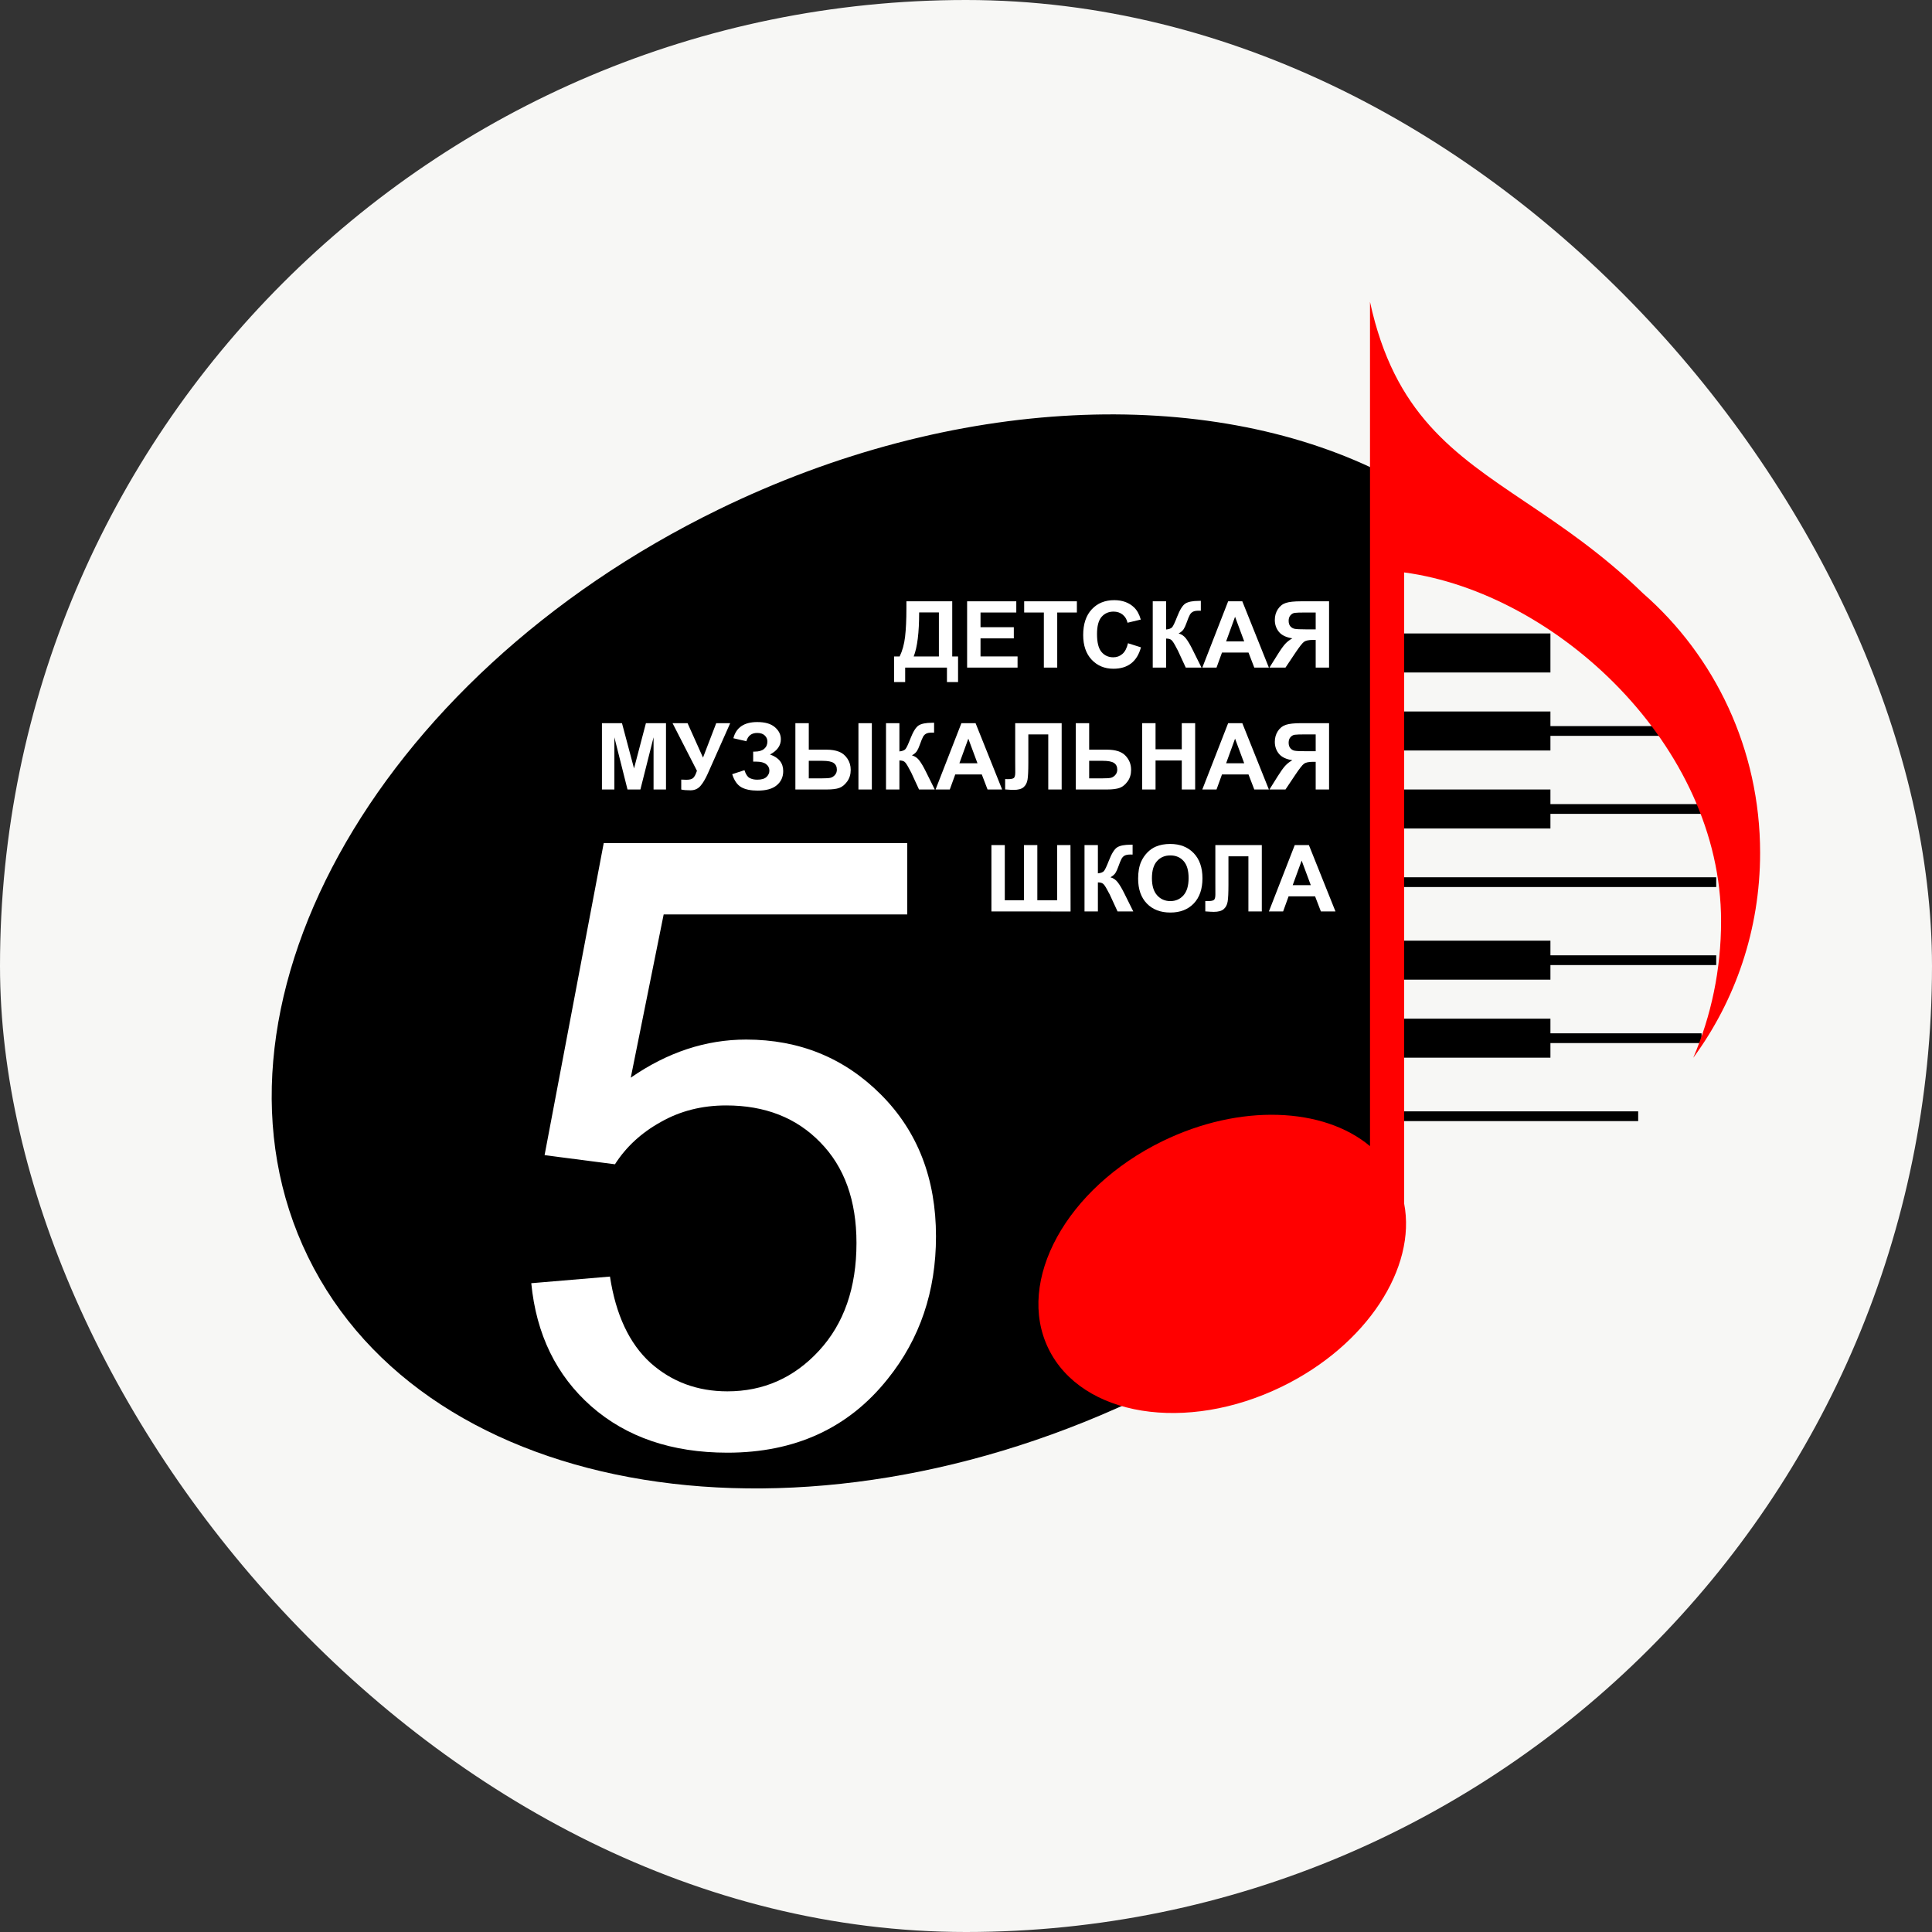
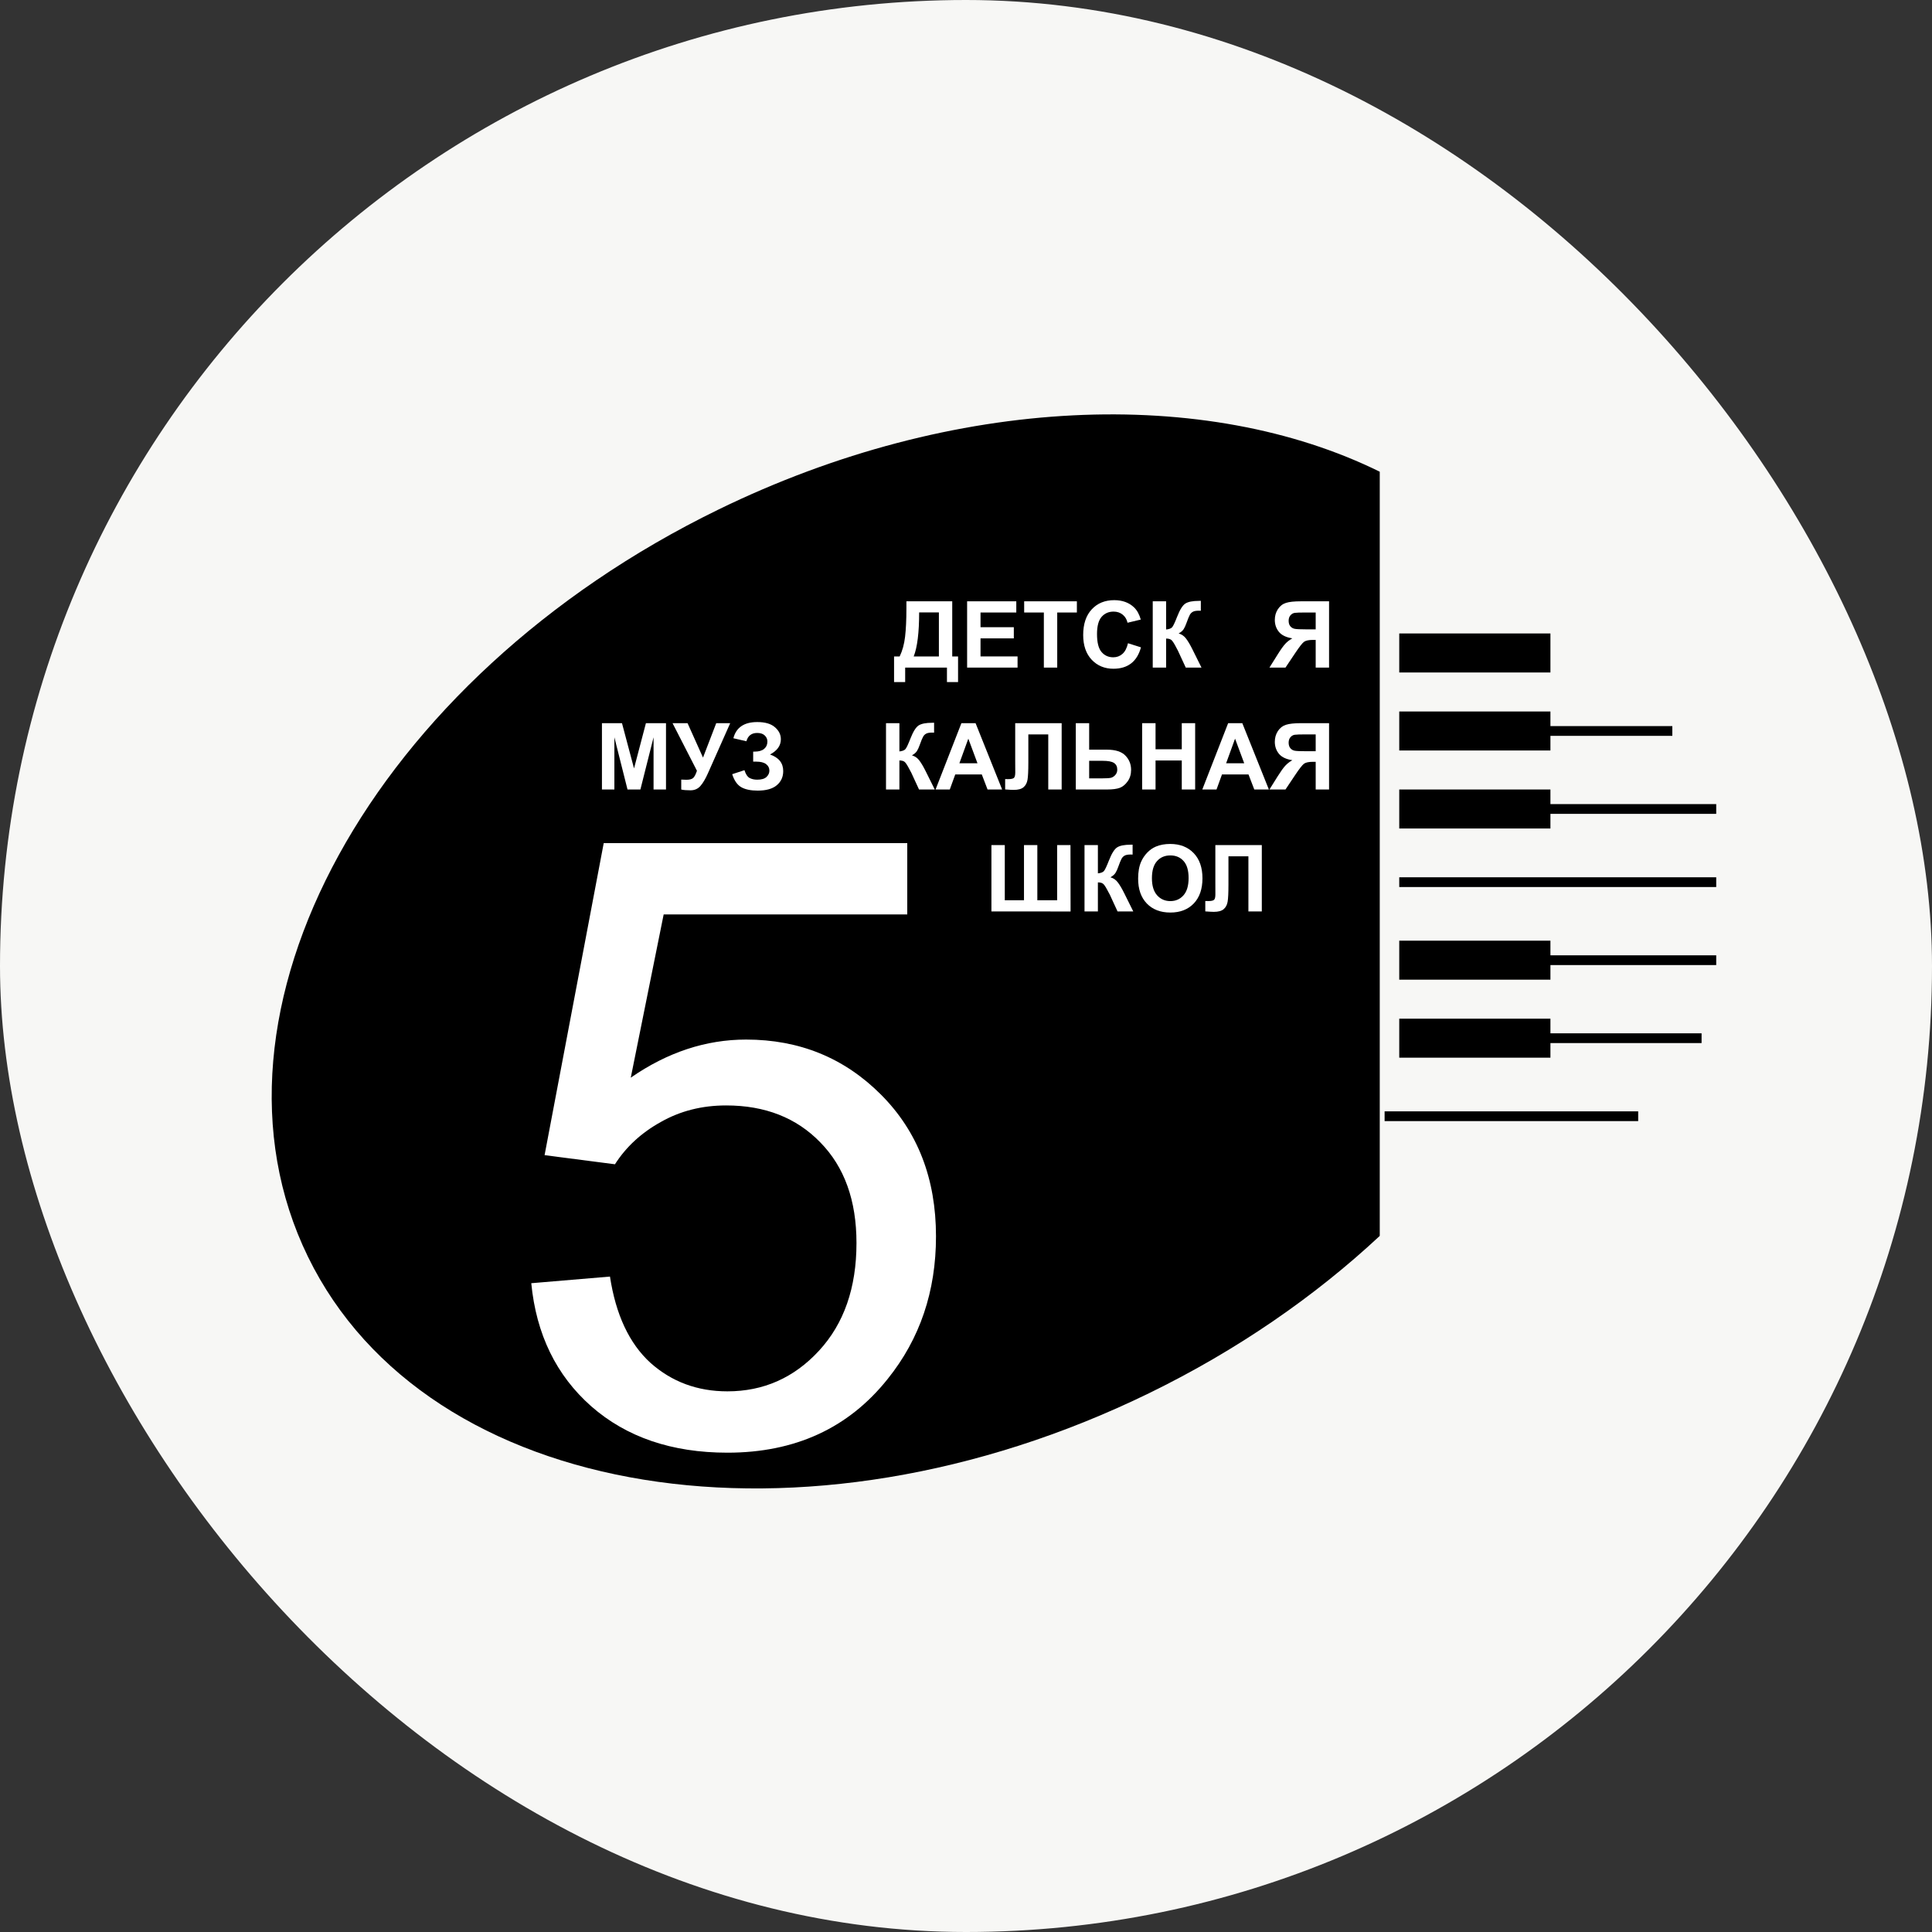
<svg xmlns="http://www.w3.org/2000/svg" width="64" height="64" viewBox="0 0 64 64" fill="none">
  <rect x="0" y="0" width="64" height="64" fill="#333333" stroke="none" />
  <rect width="64" height="64" rx="32" fill="#F7F7F5" />
  <path fill-rule="evenodd" clip-rule="evenodd" d="M45.706 15.626C39.971 12.801 31.638 13.054 23.788 16.885C12.341 22.471 6.258 33.551 10.202 41.632C14.145 49.713 26.622 51.735 38.069 46.149C40.99 44.724 43.561 42.941 45.706 40.941V15.626Z" fill="black" />
  <path d="M17.599 42.508L20.206 42.288C20.399 43.551 20.845 44.503 21.544 45.143C22.252 45.775 23.102 46.09 24.096 46.09C25.291 46.09 26.303 45.642 27.13 44.745C27.958 43.848 28.372 42.659 28.372 41.176C28.372 39.767 27.972 38.655 27.172 37.841C26.381 37.026 25.342 36.619 24.054 36.619C23.254 36.619 22.532 36.802 21.889 37.168C21.245 37.525 20.739 37.992 20.371 38.568L18.04 38.266L19.999 27.93H30.054V30.291H21.985L20.895 35.699C22.109 34.858 23.383 34.437 24.716 34.437C26.482 34.437 27.972 35.045 29.185 36.262C30.399 37.479 31.006 39.044 31.006 40.957C31.006 42.778 30.473 44.352 29.406 45.679C28.11 47.307 26.339 48.122 24.096 48.122C22.256 48.122 20.753 47.609 19.585 46.585C18.426 45.56 17.764 44.201 17.599 42.508Z" fill="white" />
  <path fill-rule="evenodd" clip-rule="evenodd" d="M46.352 20.984H51.36V22.277H46.352V20.984ZM46.352 23.569H51.36V24.053H55.398V24.376H51.36V24.861H46.352V23.569ZM51.36 27.445V26.96H56.852V26.637H51.36V26.153H46.352V27.445H51.36ZM56.852 29.061H46.352V29.384H56.852V29.061ZM51.36 31.646H56.852V31.969H51.36V32.453H46.352V31.161H51.36V31.646ZM51.36 34.553V35.037H46.352V33.745H51.36V34.23H56.367V34.553H51.36ZM45.867 36.815H54.267V37.138H45.867V36.815Z" fill="black" />
-   <path d="M44.239 30.192H43.756L43.564 29.693H42.686L42.505 30.192H42.034L42.89 27.995H43.359L44.239 30.192ZM43.422 29.323L43.119 28.508L42.822 29.323H43.422Z" fill="white" />
  <path d="M40.26 27.995H41.799V30.192H41.355V28.367H40.694V29.305C40.694 29.574 40.685 29.762 40.667 29.868C40.65 29.974 40.605 30.057 40.536 30.117C40.467 30.176 40.358 30.206 40.21 30.206C40.158 30.206 40.064 30.201 39.927 30.191V29.847L40.026 29.849C40.119 29.849 40.181 29.836 40.213 29.811C40.245 29.787 40.261 29.725 40.261 29.627L40.26 29.25V27.995Z" fill="white" />
  <path d="M37.702 29.107C37.702 28.883 37.735 28.695 37.802 28.544C37.852 28.432 37.92 28.331 38.006 28.242C38.093 28.153 38.188 28.087 38.291 28.044C38.428 27.986 38.585 27.957 38.764 27.957C39.088 27.957 39.347 28.058 39.541 28.259C39.735 28.46 39.833 28.739 39.833 29.096C39.833 29.451 39.736 29.729 39.544 29.93C39.351 30.13 39.093 30.229 38.77 30.229C38.444 30.229 38.184 30.13 37.991 29.931C37.798 29.731 37.702 29.457 37.702 29.107ZM38.159 29.092C38.159 29.341 38.216 29.53 38.331 29.658C38.446 29.786 38.592 29.85 38.769 29.85C38.946 29.85 39.09 29.787 39.203 29.66C39.317 29.532 39.374 29.341 39.374 29.086C39.374 28.834 39.319 28.646 39.208 28.523C39.098 28.399 38.952 28.337 38.769 28.337C38.586 28.337 38.438 28.4 38.327 28.526C38.215 28.65 38.159 28.839 38.159 29.092Z" fill="white" />
  <path d="M35.926 27.995H36.369V28.931C36.468 28.921 36.535 28.895 36.57 28.854C36.605 28.813 36.659 28.699 36.732 28.512C36.824 28.275 36.916 28.127 37.009 28.069C37.101 28.011 37.25 27.982 37.454 27.982C37.464 27.982 37.486 27.982 37.519 27.98V28.309L37.456 28.307C37.365 28.307 37.299 28.319 37.257 28.342C37.215 28.364 37.181 28.398 37.155 28.444C37.129 28.489 37.09 28.584 37.039 28.727C37.012 28.803 36.983 28.866 36.951 28.917C36.92 28.968 36.864 29.016 36.785 29.061C36.883 29.089 36.965 29.145 37.029 29.23C37.094 29.315 37.165 29.435 37.242 29.59L37.541 30.192H37.02L36.758 29.624C36.754 29.616 36.745 29.601 36.732 29.578C36.727 29.57 36.709 29.535 36.677 29.475C36.62 29.367 36.573 29.299 36.536 29.272C36.5 29.245 36.444 29.231 36.369 29.23V30.192H35.926V27.995Z" fill="white" />
  <path d="M32.842 27.995H33.285V29.823H33.921V27.995H34.363V29.823H35.019V27.995H35.461L35.464 30.194L32.842 30.192V27.995Z" fill="white" />
  <path d="M43.584 26.153V25.236H43.494C43.354 25.236 43.255 25.257 43.197 25.299C43.14 25.341 43.042 25.466 42.903 25.675L42.583 26.153H42.052L42.32 25.724C42.426 25.555 42.511 25.436 42.574 25.368C42.637 25.299 42.715 25.237 42.81 25.183C42.606 25.151 42.458 25.081 42.367 24.971C42.276 24.86 42.23 24.727 42.23 24.573C42.23 24.44 42.264 24.321 42.331 24.218C42.399 24.114 42.488 24.045 42.598 24.01C42.709 23.974 42.874 23.956 43.094 23.956H44.027V26.153H43.584ZM43.584 24.328H43.237C43.062 24.328 42.946 24.332 42.89 24.34C42.835 24.348 42.787 24.375 42.748 24.421C42.708 24.467 42.688 24.526 42.688 24.601C42.688 24.677 42.706 24.739 42.745 24.785C42.783 24.83 42.832 24.858 42.891 24.869C42.951 24.88 43.073 24.885 43.255 24.885H43.584V24.328Z" fill="white" />
  <path d="M42.033 26.153H41.55L41.358 25.654H40.48L40.299 26.153H39.828L40.684 23.956H41.153L42.033 26.153ZM41.216 25.284L40.913 24.469L40.617 25.284H41.216Z" fill="white" />
  <path d="M37.835 26.153V23.956H38.279V24.821H39.148V23.956H39.591V26.153H39.148V25.192H38.279V26.153H37.835Z" fill="white" />
  <path d="M35.637 23.956H36.08V24.834H36.674C36.953 24.834 37.156 24.9 37.281 25.031C37.407 25.161 37.469 25.318 37.469 25.501C37.469 25.651 37.431 25.778 37.355 25.883C37.28 25.988 37.193 26.06 37.095 26.098C36.998 26.134 36.858 26.153 36.674 26.153H35.637V23.956ZM36.08 25.784H36.512C36.652 25.784 36.749 25.778 36.803 25.765C36.856 25.751 36.904 25.72 36.946 25.672C36.989 25.624 37.011 25.565 37.011 25.495C37.011 25.394 36.974 25.32 36.901 25.273C36.83 25.226 36.706 25.203 36.531 25.203H36.08V25.784Z" fill="white" />
  <path d="M33.63 23.956H35.169V26.153H34.725V24.328H34.065V25.266C34.065 25.535 34.056 25.722 34.038 25.829C34.02 25.935 33.976 26.018 33.906 26.078C33.837 26.137 33.728 26.166 33.581 26.166C33.529 26.166 33.434 26.162 33.297 26.151V25.808L33.396 25.81C33.489 25.81 33.552 25.797 33.584 25.772C33.615 25.747 33.632 25.686 33.632 25.588L33.63 25.21V23.956Z" fill="white" />
  <path d="M33.197 26.153H32.714L32.523 25.654H31.644L31.463 26.153H30.992L31.848 23.956H32.317L33.197 26.153ZM32.38 25.284L32.077 24.469L31.781 25.284H32.38Z" fill="white" />
  <path d="M29.35 23.956H29.794V24.892C29.892 24.881 29.959 24.856 29.994 24.815C30.029 24.774 30.083 24.66 30.156 24.473C30.248 24.236 30.341 24.088 30.433 24.03C30.525 23.972 30.674 23.943 30.879 23.943C30.889 23.943 30.91 23.942 30.943 23.941V24.27L30.88 24.268C30.789 24.268 30.723 24.28 30.681 24.303C30.639 24.325 30.605 24.358 30.579 24.404C30.553 24.45 30.514 24.545 30.463 24.688C30.436 24.764 30.407 24.827 30.375 24.878C30.344 24.929 30.289 24.977 30.209 25.022C30.308 25.05 30.389 25.106 30.453 25.191C30.518 25.276 30.589 25.396 30.666 25.551L30.965 26.153H30.444L30.182 25.585C30.178 25.577 30.169 25.562 30.156 25.539C30.151 25.531 30.133 25.497 30.101 25.436C30.044 25.328 29.997 25.26 29.96 25.233C29.924 25.206 29.869 25.192 29.794 25.191V26.153H29.35V23.956Z" fill="white" />
-   <path d="M26.348 23.956H26.792V24.834H27.385C27.541 24.834 27.675 24.856 27.787 24.899C27.9 24.941 27.994 25.017 28.069 25.127C28.143 25.235 28.181 25.361 28.181 25.503C28.181 25.651 28.142 25.78 28.064 25.888C27.986 25.995 27.899 26.066 27.803 26.101C27.708 26.136 27.569 26.153 27.385 26.153H26.348V23.956ZM26.792 25.784H27.225C27.363 25.784 27.459 25.778 27.513 25.765C27.568 25.751 27.616 25.72 27.658 25.672C27.701 25.624 27.722 25.566 27.722 25.497C27.722 25.399 27.688 25.325 27.617 25.276C27.549 25.227 27.424 25.203 27.243 25.203H26.792V25.784ZM28.437 23.956H28.881V26.153H28.437V23.956Z" fill="white" />
  <path d="M24.725 24.555L24.294 24.455C24.387 24.097 24.651 23.919 25.086 23.919C25.344 23.919 25.538 23.975 25.669 24.089C25.801 24.202 25.867 24.335 25.867 24.488C25.867 24.593 25.837 24.688 25.777 24.773C25.717 24.857 25.627 24.93 25.508 24.994C25.653 25.044 25.763 25.115 25.836 25.207C25.909 25.298 25.945 25.411 25.945 25.544C25.945 25.737 25.874 25.893 25.732 26.012C25.591 26.131 25.38 26.19 25.098 26.19C24.869 26.19 24.687 26.152 24.554 26.076C24.422 26 24.322 25.856 24.255 25.646L24.661 25.513C24.703 25.645 24.758 25.73 24.827 25.769C24.897 25.808 24.983 25.828 25.085 25.828C25.225 25.828 25.327 25.798 25.391 25.738C25.455 25.677 25.487 25.607 25.487 25.529C25.487 25.439 25.45 25.367 25.377 25.312C25.305 25.257 25.196 25.23 25.05 25.23H24.95V24.898H25.001C25.137 24.898 25.241 24.868 25.313 24.807C25.385 24.746 25.421 24.665 25.421 24.564C25.421 24.484 25.391 24.417 25.332 24.362C25.274 24.307 25.191 24.28 25.082 24.28C24.896 24.28 24.777 24.372 24.725 24.555Z" fill="white" />
  <path d="M22.279 23.956H22.776L23.288 25.096L23.726 23.956H24.189L23.447 25.625C23.366 25.806 23.284 25.944 23.2 26.039C23.116 26.133 23.007 26.18 22.874 26.18C22.744 26.18 22.641 26.172 22.567 26.154V25.825C22.63 25.829 22.687 25.831 22.738 25.831C22.841 25.831 22.914 25.812 22.958 25.775C23.003 25.737 23.046 25.657 23.087 25.533L22.279 23.956Z" fill="white" />
  <path d="M19.94 26.153V23.956H20.604L21.003 25.455L21.397 23.956H22.062V26.153H21.65V24.424L21.214 26.153H20.787L20.352 24.424V26.153H19.94Z" fill="white" />
  <path d="M43.584 22.115V21.198H43.494C43.354 21.198 43.255 21.219 43.197 21.261C43.14 21.303 43.042 21.429 42.903 21.637L42.583 22.115H42.052L42.32 21.687C42.426 21.517 42.511 21.398 42.574 21.33C42.637 21.261 42.715 21.2 42.81 21.146C42.606 21.114 42.458 21.043 42.367 20.933C42.276 20.822 42.23 20.69 42.23 20.536C42.23 20.402 42.264 20.284 42.331 20.181C42.399 20.077 42.488 20.007 42.598 19.972C42.709 19.936 42.874 19.919 43.094 19.919H44.027V22.115H43.584ZM43.584 20.29H43.237C43.062 20.29 42.946 20.294 42.89 20.302C42.835 20.31 42.787 20.337 42.748 20.383C42.708 20.429 42.688 20.489 42.688 20.563C42.688 20.64 42.706 20.701 42.745 20.747C42.783 20.792 42.832 20.82 42.891 20.831C42.951 20.842 43.073 20.848 43.255 20.848H43.584V20.29Z" fill="white" />
-   <path d="M42.033 22.115H41.55L41.358 21.616H40.48L40.299 22.115H39.828L40.684 19.919H41.153L42.033 22.115ZM41.216 21.246L40.913 20.431L40.617 21.246H41.216Z" fill="white" />
  <path d="M38.186 19.918H38.629V20.853C38.728 20.843 38.795 20.818 38.83 20.777C38.865 20.736 38.919 20.622 38.992 20.435C39.084 20.198 39.176 20.05 39.269 19.992C39.361 19.934 39.51 19.905 39.714 19.905C39.724 19.905 39.746 19.904 39.779 19.903V20.232L39.716 20.23C39.625 20.23 39.559 20.241 39.517 20.265C39.475 20.287 39.441 20.32 39.415 20.366C39.389 20.412 39.35 20.507 39.299 20.65C39.272 20.726 39.243 20.789 39.211 20.84C39.18 20.891 39.124 20.939 39.044 20.984C39.143 21.012 39.225 21.068 39.289 21.153C39.354 21.238 39.425 21.358 39.502 21.513L39.801 22.115H39.28L39.017 21.547C39.014 21.539 39.005 21.524 38.992 21.501C38.987 21.493 38.969 21.458 38.937 21.397C38.88 21.29 38.833 21.222 38.796 21.195C38.76 21.168 38.704 21.154 38.629 21.153V22.115H38.186V19.918Z" fill="white" />
  <path d="M37.366 21.308L37.796 21.444C37.73 21.684 37.62 21.862 37.466 21.979C37.314 22.095 37.119 22.153 36.883 22.153C36.592 22.153 36.352 22.053 36.164 21.855C35.976 21.655 35.882 21.382 35.882 21.036C35.882 20.671 35.977 20.387 36.166 20.185C36.354 19.982 36.603 19.881 36.91 19.881C37.179 19.881 37.398 19.96 37.565 20.119C37.665 20.213 37.74 20.348 37.79 20.524L37.351 20.629C37.325 20.515 37.271 20.425 37.188 20.359C37.106 20.293 37.006 20.26 36.888 20.26C36.725 20.26 36.593 20.319 36.491 20.435C36.39 20.552 36.34 20.742 36.34 21.003C36.34 21.281 36.389 21.479 36.489 21.597C36.589 21.715 36.719 21.774 36.879 21.774C36.997 21.774 37.098 21.736 37.183 21.661C37.268 21.586 37.329 21.468 37.366 21.308Z" fill="white" />
  <path d="M34.579 22.115V20.29H33.927V19.919H35.673V20.29H35.022V22.115H34.579Z" fill="white" />
  <path d="M32.037 22.115V19.919H33.666V20.29H32.481V20.777H33.584V21.147H32.481V21.745H33.708V22.115H32.037Z" fill="white" />
  <path d="M30.026 19.919H31.544V21.747H31.737V22.595H31.369V22.115H29.985V22.595H29.617V21.747H29.802C29.893 21.559 29.953 21.341 29.982 21.093C30.011 20.845 30.026 20.53 30.026 20.151V19.919ZM30.448 20.287C30.448 20.954 30.388 21.441 30.267 21.747H31.102V20.287H30.448Z" fill="white" />
-   <path d="M56.092 35.04C57.482 33.15 58.306 30.8 58.306 28.253C58.306 24.812 56.802 21.731 54.429 19.657C53.077 18.344 51.753 17.452 50.543 16.638C48.139 15.02 46.189 13.708 45.383 10V37.967C43.845 36.678 41.081 36.548 38.505 37.805C35.326 39.356 33.637 42.433 34.732 44.677C35.827 46.921 39.292 47.483 42.471 45.931C45.282 44.559 46.928 41.995 46.514 39.868V18.962C51.564 19.642 57.013 24.707 57.013 30.515C57.013 32.124 56.684 33.655 56.092 35.04Z" fill="#FF0000" />
</svg>